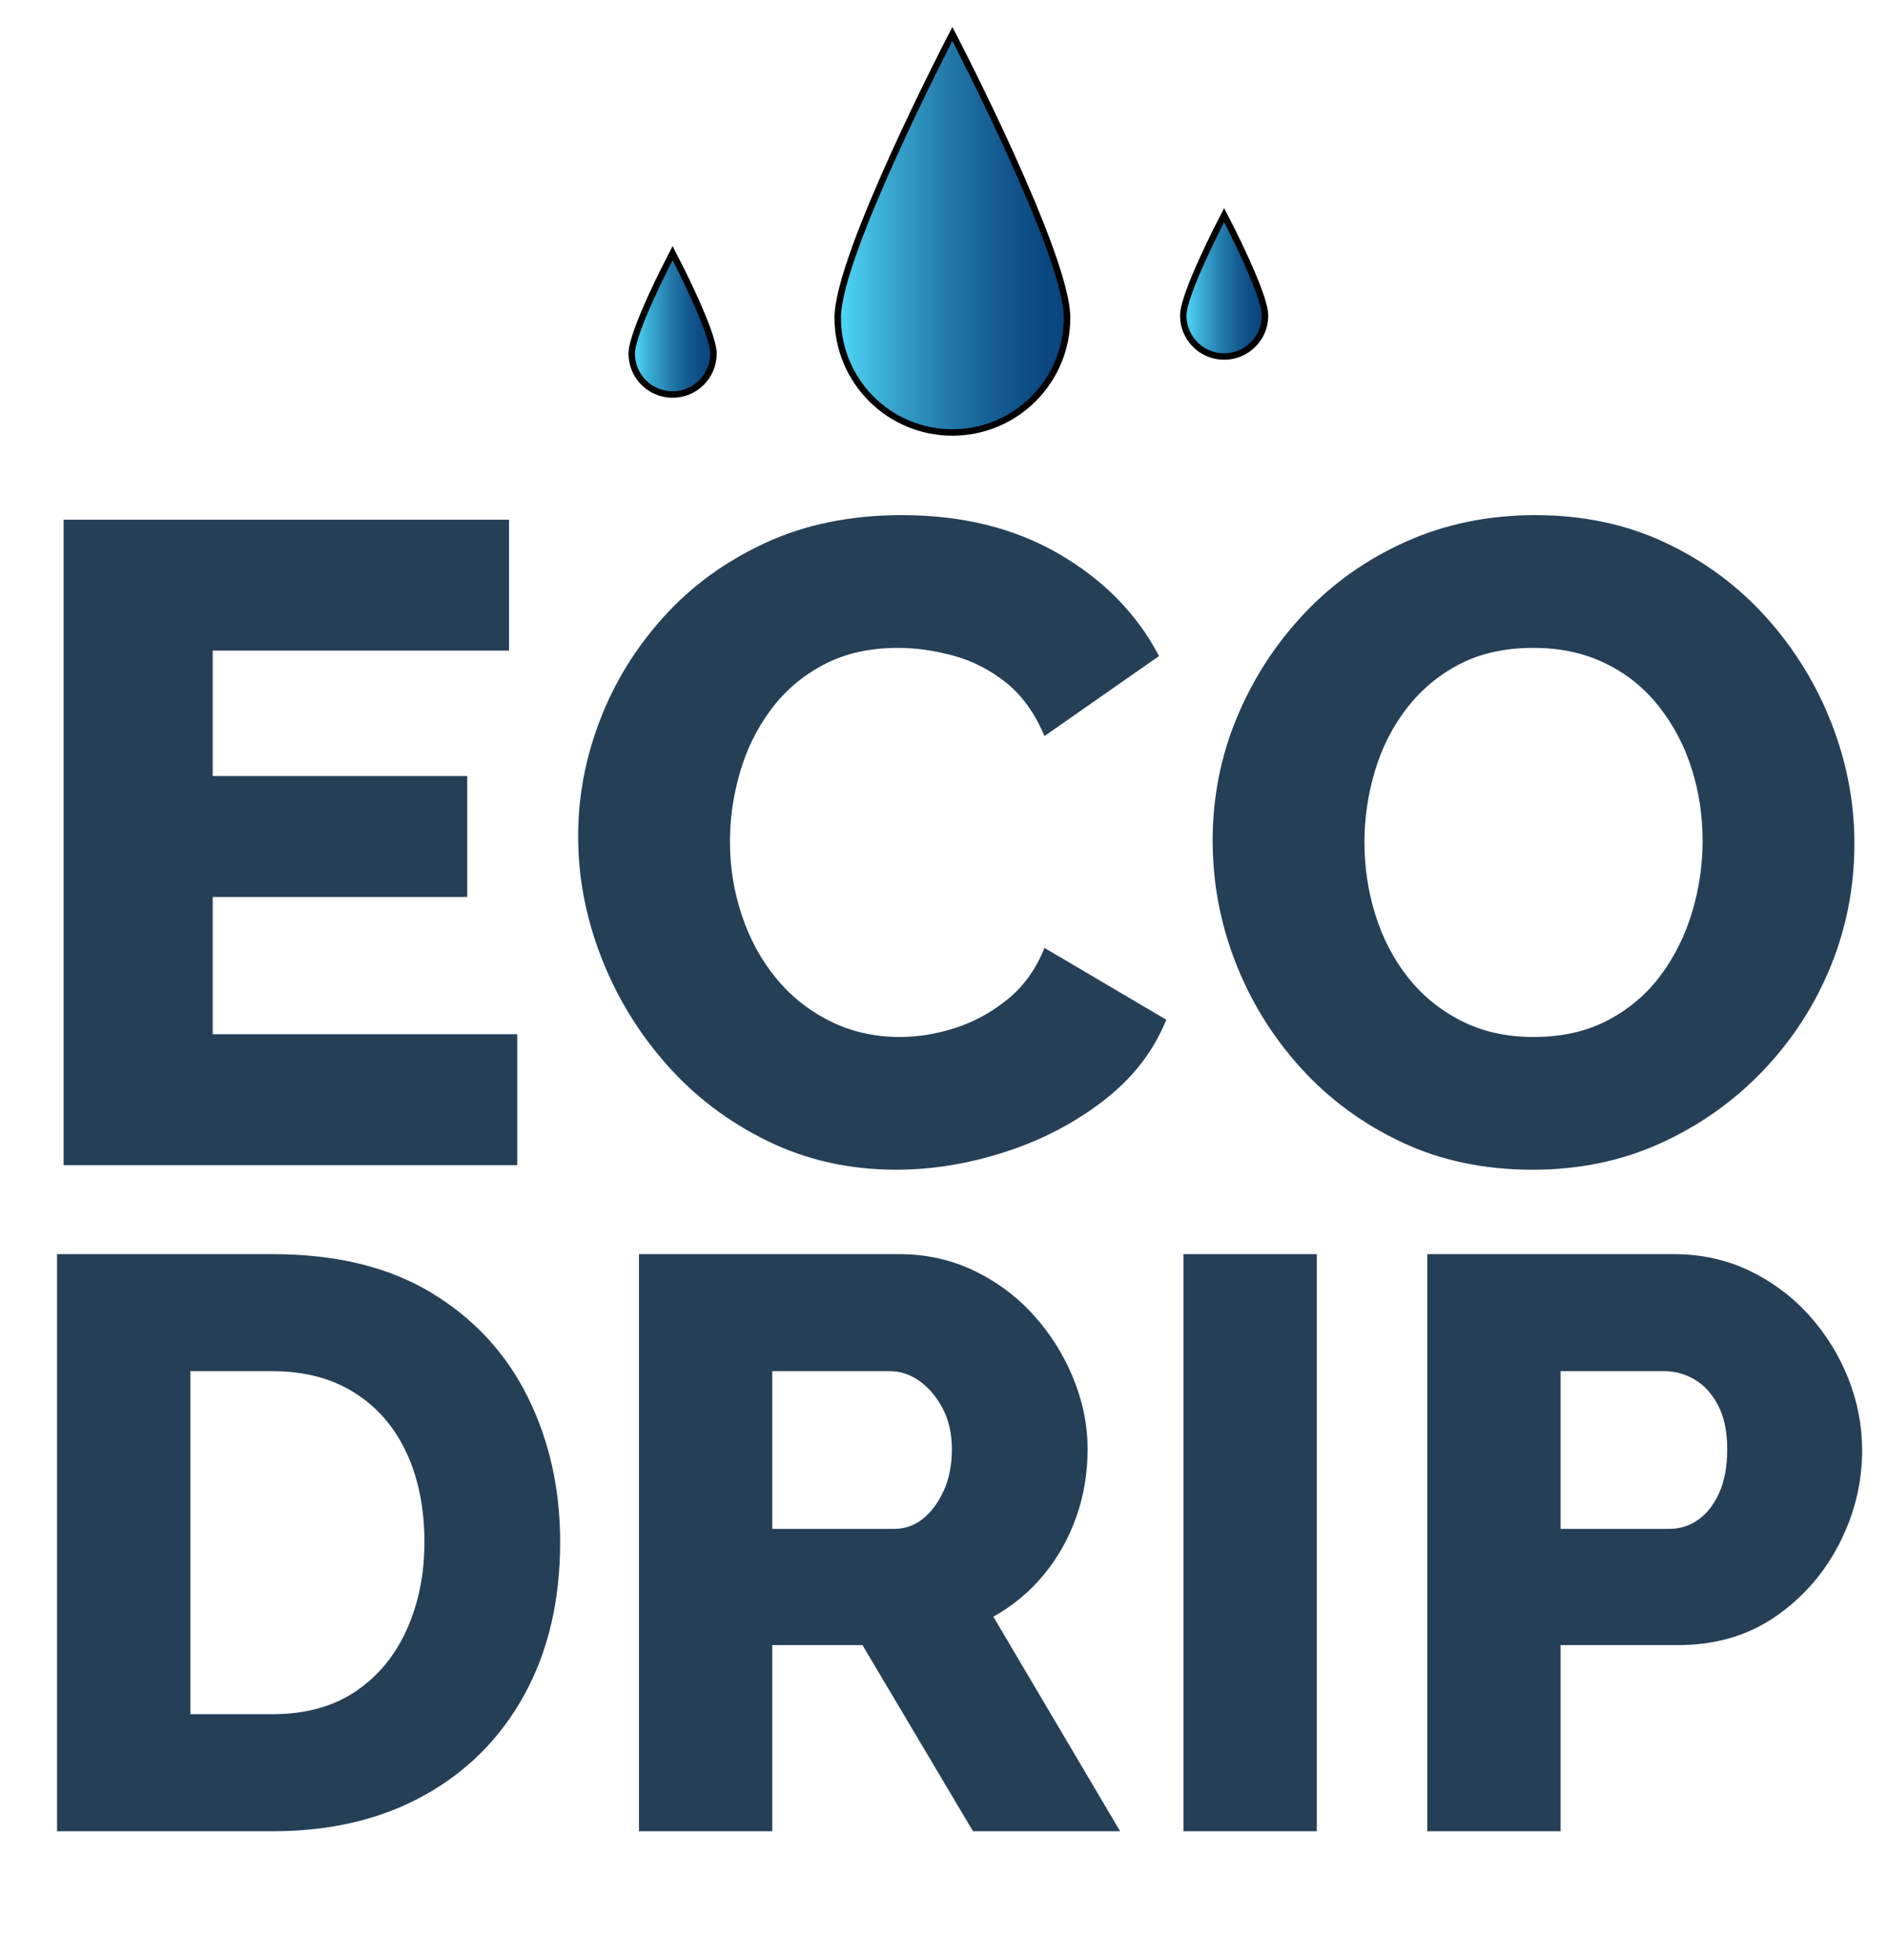
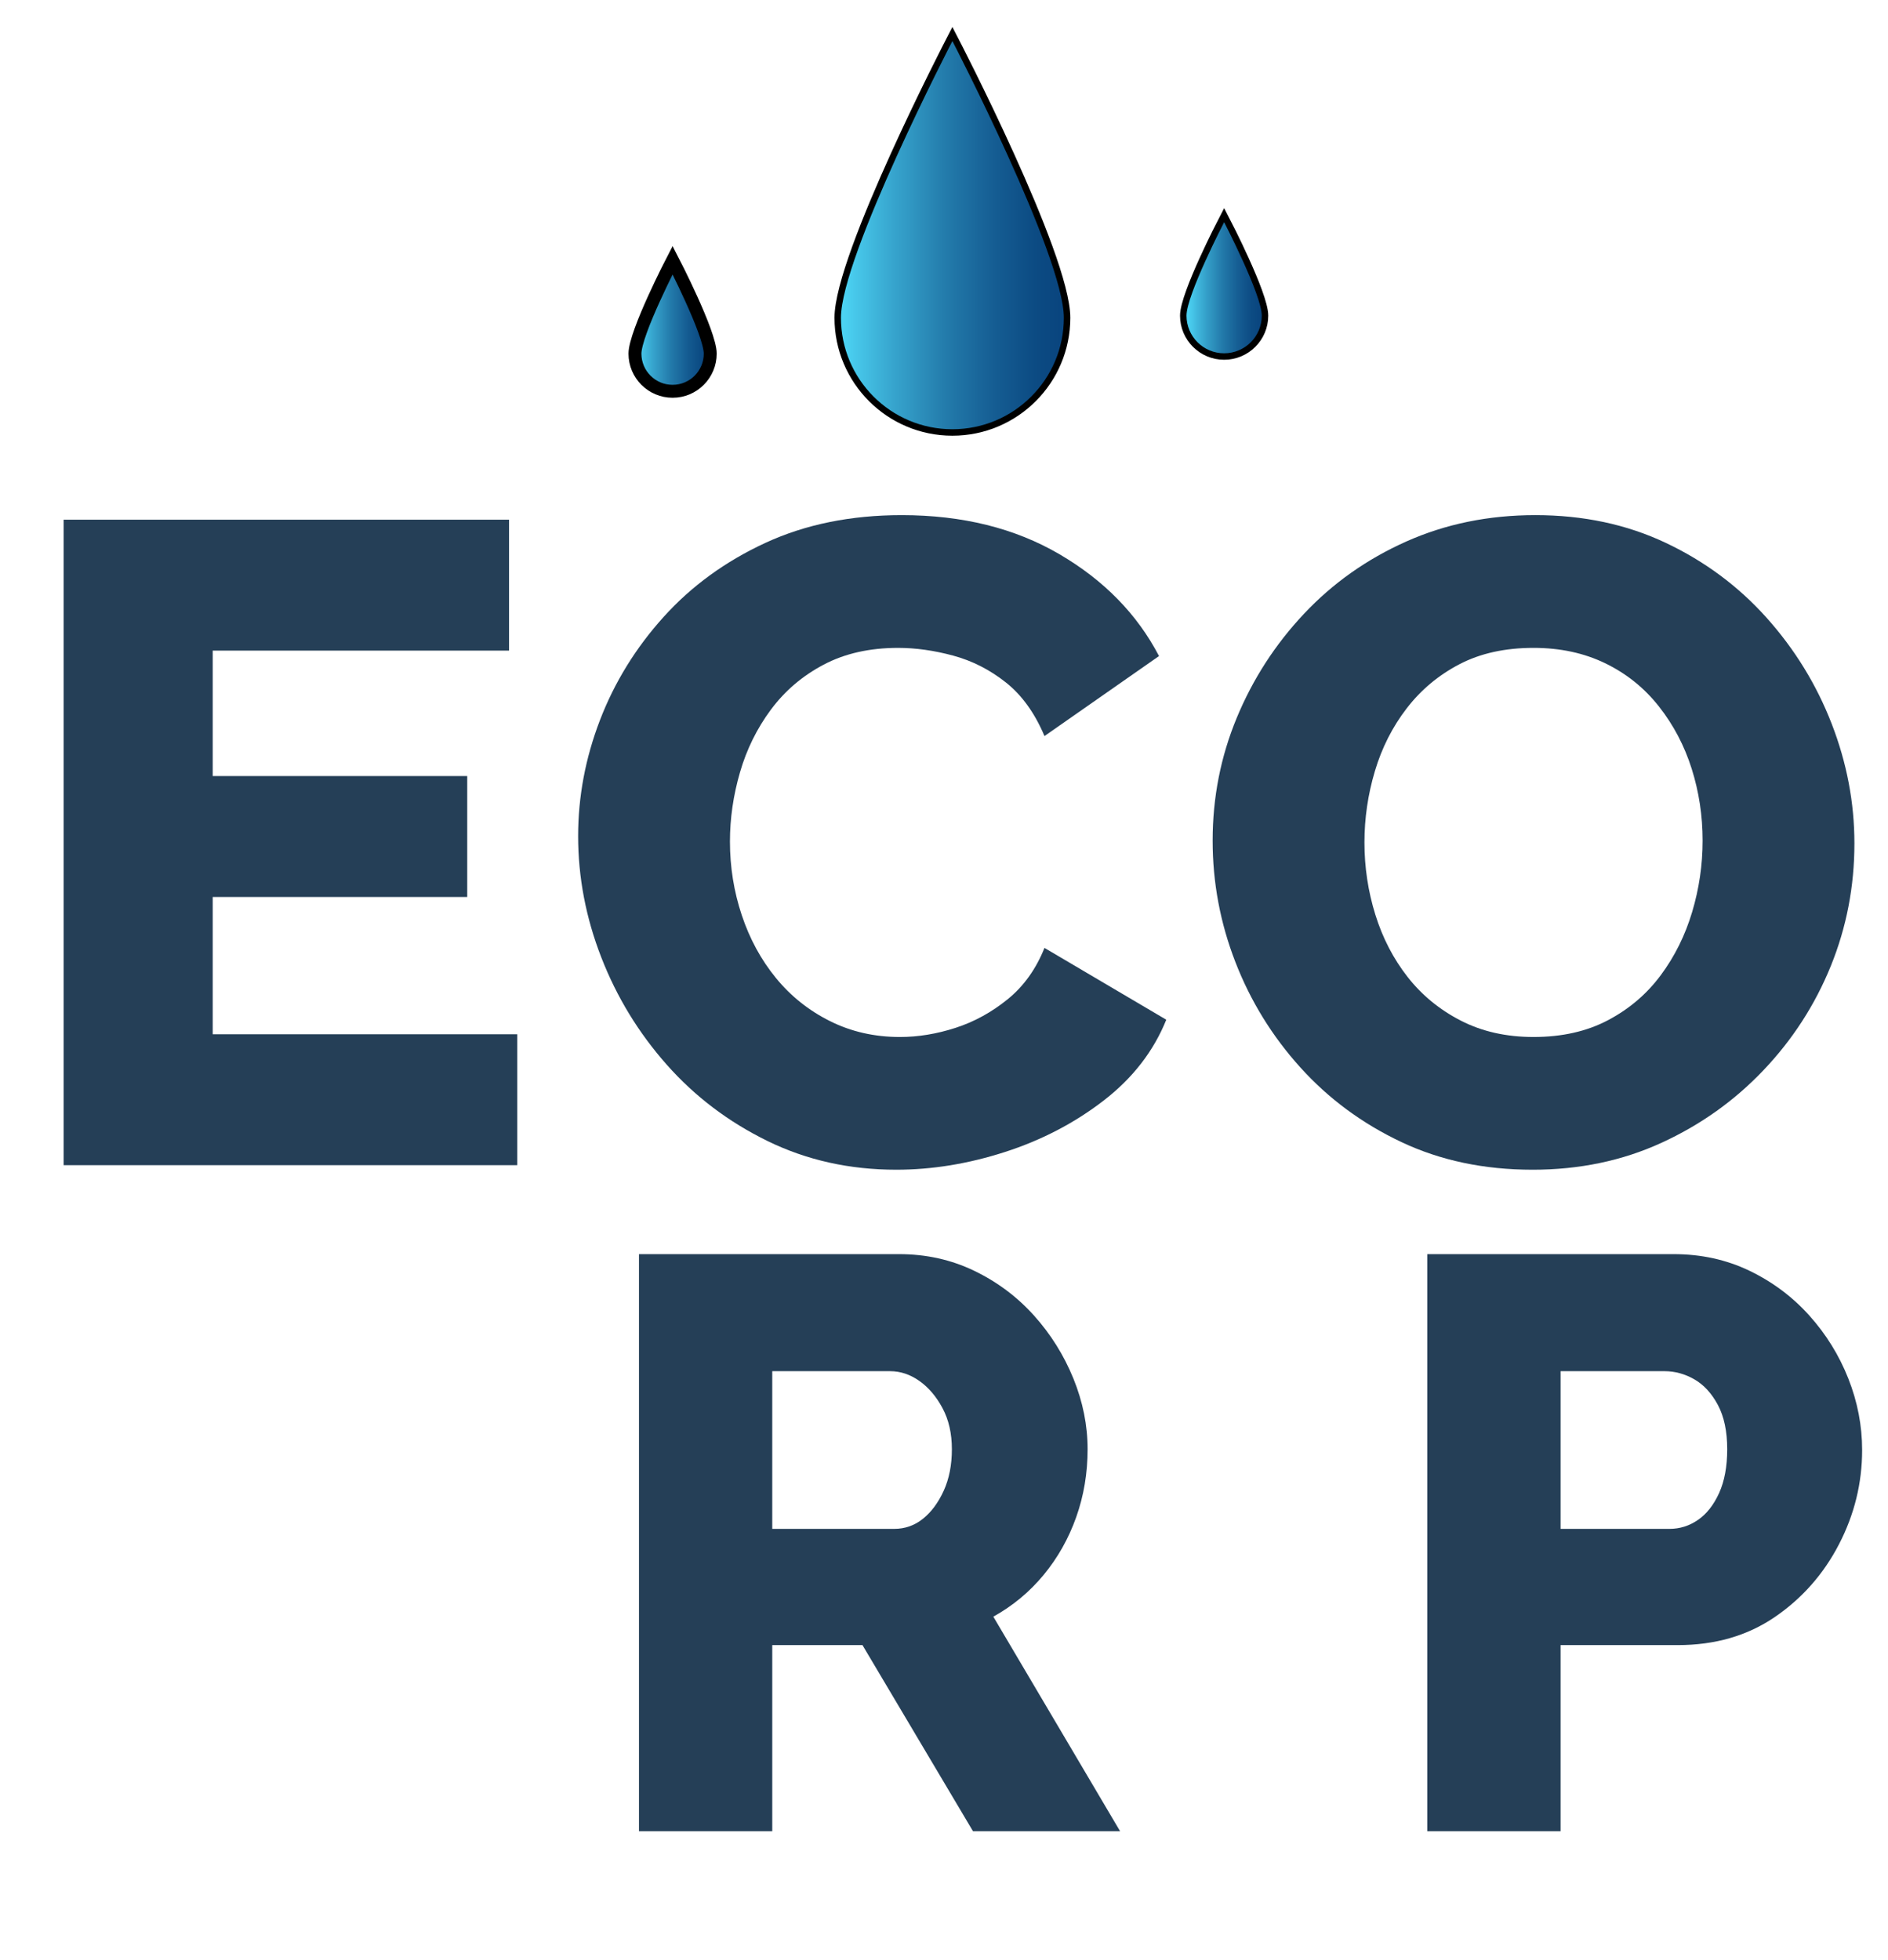
<svg xmlns="http://www.w3.org/2000/svg" xmlns:ns1="http://sodipodi.sourceforge.net/DTD/sodipodi-0.dtd" xmlns:ns2="http://www.inkscape.org/namespaces/inkscape" version="1.1" id="eco_xA0_Image_1_" x="0px" y="0px" width="748.8px" height="777.349px" viewBox="0 0 748.8 777.349" enable-background="new 0 0 748.8 777.349" xml:space="preserve" ns1:docname="ECO DRIP_logo.svg" ns2:version="1.3.2 (091e20e, 2023-11-25, custom)">
  <defs id="defs63" />
  <ns1:namedview id="namedview63" pagecolor="#ffffff" bordercolor="#000000" borderopacity="0.25" ns2:showpageshadow="2" ns2:pageopacity="0.0" ns2:pagecheckerboard="0" ns2:deskcolor="#d1d1d1" ns2:zoom="0.95066695" ns2:cx="374.47394" ns2:cy="388.6745" ns2:window-width="1920" ns2:window-height="974" ns2:window-x="-11" ns2:window-y="-11" ns2:window-maximized="1" ns2:current-layer="eco_xA0_Image_1_" />
  <linearGradient id="SVGID_1_" gradientUnits="userSpaceOnUse" x1="328.221" y1="108.426" x2="405.837" y2="108.426" gradientTransform="matrix(1.139,0,0,1.139,-40.281,-30.239)">
    <stop offset="0" style="stop-color:#4DD5F5" id="stop1" />
    <stop offset="0.232" style="stop-color:#37A5CE" id="stop2" />
    <stop offset="0.47" style="stop-color:#237BAB" id="stop3" />
    <stop offset="0.686" style="stop-color:#155D93" id="stop4" />
    <stop offset="0.87" style="stop-color:#0C4B83" id="stop5" />
    <stop offset="1" style="stop-color:#09447E" id="stop6" />
  </linearGradient>
  <linearGradient id="SVGID_2_" gradientUnits="userSpaceOnUse" x1="328.221" y1="108.426" x2="405.837" y2="108.426" gradientTransform="matrix(1.139,0,0,1.139,-40.281,-30.239)">
    <stop offset="0" style="stop-color:#4DD5F5" id="stop7" />
    <stop offset="0.232" style="stop-color:#37A5CE" id="stop8" />
    <stop offset="0.47" style="stop-color:#237BAB" id="stop9" />
    <stop offset="0.686" style="stop-color:#155D93" id="stop10" />
    <stop offset="0.87" style="stop-color:#0C4B83" id="stop11" />
    <stop offset="1" style="stop-color:#09447E" id="stop12" />
  </linearGradient>
  <path fill="url(#SVGID_1_)" stroke="#000000" stroke-width="5.125" stroke-miterlimit="10" d="m 421.929,126.02 c 0,24.41 -19.788,44.199 -44.199,44.199 -24.41,0 -44.199,-19.788 -44.199,-44.199 0,-24.41 44.199,-109.742 44.199,-109.742 0,0 44.199,85.331 44.199,109.742 z" id="path6" style="fill:url(#SVGID_1_)" />
  <path fill="url(#SVGID_2_)" d="m 421.929,126.02 c 0,24.41 -19.788,44.199 -44.199,44.199 -24.41,0 -44.199,-19.788 -44.199,-44.199 0,-24.41 44.199,-109.742 44.199,-109.742 0,0 44.199,85.331 44.199,109.742 z" id="path12" style="fill:url(#SVGID_2_);stroke-width:1.139" />
  <g id="g24" transform="matrix(1.139,0,0,1.139,-40.281,-30.239)">
    <linearGradient id="SVGID_3_" gradientUnits="userSpaceOnUse" x1="448.516" y1="126.729" x2="474.728" y2="126.729">
      <stop offset="0" style="stop-color:#4DD5F5" id="stop13" />
      <stop offset="0.232" style="stop-color:#37A5CE" id="stop14" />
      <stop offset="0.47" style="stop-color:#237BAB" id="stop15" />
      <stop offset="0.686" style="stop-color:#155D93" id="stop16" />
      <stop offset="0.87" style="stop-color:#0C4B83" id="stop17" />
      <stop offset="1" style="stop-color:#09447E" id="stop18" />
    </linearGradient>
    <linearGradient id="SVGID_4_" gradientUnits="userSpaceOnUse" x1="448.516" y1="126.729" x2="474.728" y2="126.729">
      <stop offset="0" style="stop-color:#4DD5F5" id="stop19" />
      <stop offset="0.232" style="stop-color:#37A5CE" id="stop20" />
      <stop offset="0.47" style="stop-color:#237BAB" id="stop21" />
      <stop offset="0.686" style="stop-color:#155D93" id="stop22" />
      <stop offset="0.87" style="stop-color:#0C4B83" id="stop23" />
      <stop offset="1" style="stop-color:#09447E" id="stop24" />
    </linearGradient>
    <path fill="url(#SVGID_3_)" stroke="#000000" stroke-width="4.5" stroke-miterlimit="10" d="m 474.729,136.447 c 0,7.238 -5.868,13.106 -13.106,13.106 -7.238,0 -13.106,-5.868 -13.106,-13.106 0,-7.238 13.106,-32.542 13.106,-32.542 0,0 13.106,25.304 13.106,32.542 z" id="path18" style="fill:url(#SVGID_3_)" />
    <path fill="url(#SVGID_4_)" d="m 474.729,136.447 c 0,7.238 -5.868,13.106 -13.106,13.106 -7.238,0 -13.106,-5.868 -13.106,-13.106 0,-7.238 13.106,-32.542 13.106,-32.542 0,0 13.106,25.304 13.106,32.542 z" id="path24" style="fill:url(#SVGID_4_)" />
  </g>
  <g id="g36" transform="matrix(1.139,0,0,1.139,-40.281,-30.239)">
    <linearGradient id="SVGID_5_" gradientUnits="userSpaceOnUse" x1="256.463" y1="139.959" x2="282.675" y2="139.959">
      <stop offset="0" style="stop-color:#4DD5F5" id="stop25" />
      <stop offset="0.232" style="stop-color:#37A5CE" id="stop26" />
      <stop offset="0.47" style="stop-color:#237BAB" id="stop27" />
      <stop offset="0.686" style="stop-color:#155D93" id="stop28" />
      <stop offset="0.87" style="stop-color:#0C4B83" id="stop29" />
      <stop offset="1" style="stop-color:#09447E" id="stop30" />
    </linearGradient>
    <linearGradient id="SVGID_6_" gradientUnits="userSpaceOnUse" x1="256.463" y1="139.959" x2="282.675" y2="139.959">
      <stop offset="0" style="stop-color:#4DD5F5" id="stop31" />
      <stop offset="0.232" style="stop-color:#37A5CE" id="stop32" />
      <stop offset="0.47" style="stop-color:#237BAB" id="stop33" />
      <stop offset="0.686" style="stop-color:#155D93" id="stop34" />
      <stop offset="0.87" style="stop-color:#0C4B83" id="stop35" />
      <stop offset="1" style="stop-color:#09447E" id="stop36" />
    </linearGradient>
    <path fill="url(#SVGID_5_)" stroke="#000000" stroke-width="4.5" stroke-miterlimit="10" d="m 282.675,149.677 c 0,7.238 -5.868,13.106 -13.106,13.106 -7.238,0 -13.106,-5.868 -13.106,-13.106 0,-7.238 13.106,-32.542 13.106,-32.542 0,0 13.106,25.304 13.106,32.542 z" id="path30" style="fill:url(#SVGID_5_)" />
-     <path fill="url(#SVGID_6_)" d="m 282.675,149.677 c 0,7.238 -5.868,13.106 -13.106,13.106 -7.238,0 -13.106,-5.868 -13.106,-13.106 0,-7.238 13.106,-32.542 13.106,-32.542 0,0 13.106,25.304 13.106,32.542 z" id="path36" style="fill:url(#SVGID_6_)" />
  </g>
  <g id="g39" transform="matrix(1.139,0,0,1.139,-40.281,-30.239)">
    <path fill="#253f57" d="m 215.469,386.642 v 45.581 H 57.518 V 207.483 H 212.62 v 45.581 H 109.43 v 43.682 h 88.629 v 42.099 H 109.43 v 47.796 h 106.039 z" id="path37" />
    <path fill="#253f57" d="m 236.678,317.637 c 0,-13.715 2.532,-27.167 7.597,-40.358 5.065,-13.186 12.449,-25.164 22.158,-35.926 9.704,-10.762 21.524,-19.358 35.452,-25.798 13.928,-6.435 29.754,-9.654 47.48,-9.654 21.1,0 39.408,4.541 54.918,13.611 15.512,9.075 27.064,20.891 34.66,35.452 l -39.883,27.855 c -3.377,-8.017 -7.863,-14.244 -13.453,-18.675 -5.594,-4.432 -11.711,-7.542 -18.357,-9.338 -6.648,-1.791 -13.033,-2.69 -19.15,-2.69 -9.922,0 -18.572,1.954 -25.957,5.855 -7.389,3.907 -13.507,9.13 -18.359,15.668 -4.857,6.543 -8.443,13.824 -10.762,21.841 -2.325,8.022 -3.482,16.039 -3.482,24.057 0,8.863 1.37,17.409 4.115,25.639 2.74,8.23 6.697,15.51 11.87,21.841 5.168,6.331 11.445,11.346 18.834,15.035 7.384,3.695 15.51,5.54 24.374,5.54 6.33,0 12.766,-1.054 19.309,-3.166 6.537,-2.107 12.607,-5.43 18.201,-9.971 5.588,-4.535 9.861,-10.495 12.818,-17.884 l 42.416,25.006 c -4.432,10.975 -11.711,20.367 -21.842,28.171 -10.129,7.81 -21.578,13.77 -34.344,17.884 -12.77,4.115 -25.377,6.172 -37.826,6.172 -16.251,0 -31.178,-3.323 -44.789,-9.971 -13.611,-6.647 -25.323,-15.51 -35.135,-26.589 -9.812,-11.079 -17.41,-23.527 -22.791,-37.351 -5.382,-13.817 -8.072,-27.903 -8.072,-42.256 z" id="path38" />
    <path fill="#253f57" d="m 569.037,433.805 c -16.886,0 -32.129,-3.215 -45.739,-9.654 -13.611,-6.435 -25.323,-15.084 -35.136,-25.956 -9.813,-10.866 -17.359,-23.107 -22.632,-36.718 -5.277,-13.611 -7.913,-27.697 -7.913,-42.257 0,-14.981 2.794,-29.225 8.388,-42.732 5.589,-13.502 13.398,-25.585 23.424,-36.243 10.021,-10.653 21.89,-19.042 35.61,-25.165 13.715,-6.118 28.695,-9.18 44.947,-9.18 16.668,0 31.812,3.22 45.423,9.654 13.611,6.439 25.323,15.145 35.136,26.114 9.813,10.975 17.354,23.265 22.632,36.876 5.272,13.611 7.913,27.489 7.913,41.624 0,14.986 -2.745,29.23 -8.229,42.732 -5.49,13.507 -13.295,25.59 -23.424,36.244 -10.129,10.658 -21.999,19.101 -35.61,25.323 -13.611,6.227 -28.542,9.338 -44.79,9.338 z M 510.478,319.853 c 0,8.655 1.267,17.043 3.799,25.165 2.532,8.126 6.276,15.352 11.237,21.683 4.955,6.331 11.128,11.395 18.517,15.193 7.385,3.798 15.827,5.698 25.323,5.698 9.916,0 18.566,-1.949 25.956,-5.856 7.384,-3.902 13.502,-9.125 18.358,-15.668 4.853,-6.539 8.492,-13.873 10.921,-21.999 2.423,-8.121 3.64,-16.405 3.64,-24.848 0,-8.65 -1.266,-16.984 -3.798,-25.006 -2.532,-8.018 -6.331,-15.243 -11.396,-21.683 -5.064,-6.435 -11.291,-11.445 -18.676,-15.036 -7.389,-3.586 -15.723,-5.381 -25.006,-5.381 -9.922,0 -18.518,1.899 -25.798,5.697 -7.28,3.798 -13.403,8.917 -18.358,15.352 -4.961,6.439 -8.655,13.72 -11.079,21.841 -2.428,8.126 -3.64,16.41 -3.64,24.848 z" id="path39" />
  </g>
  <g id="g43" transform="matrix(1.139,0,0,1.139,-40.281,-30.239)">
-     <path fill="#253f57" d="m 55.237,664.122 v -200.93 h 74.995 c 22.074,0 40.514,4.484 55.327,13.443 14.809,8.963 25.987,21.039 33.536,36.224 7.543,15.189 11.32,32.027 11.32,50.516 0,20.376 -4.152,38.112 -12.452,53.204 -8.304,15.097 -19.951,26.792 -34.95,35.092 -14.999,8.305 -32.594,12.452 -52.78,12.452 H 55.237 Z M 183.153,563.374 c 0,-11.696 -2.079,-22.025 -6.226,-30.988 -4.152,-8.959 -10.188,-15.941 -18.112,-20.942 -7.924,-4.996 -17.453,-7.499 -28.583,-7.499 H 101.649 V 623.37 h 28.583 c 11.32,0 20.894,-2.591 28.725,-7.782 7.827,-5.188 13.818,-12.355 17.971,-21.509 4.147,-9.148 6.225,-19.385 6.225,-30.705 z" id="path40" />
    <path fill="#253f57" d="m 257.862,664.122 v -200.93 h 90.56 c 9.433,0 18.156,1.937 26.178,5.802 8.017,3.869 14.95,9.056 20.801,15.565 5.846,6.509 10.422,13.823 13.726,21.933 3.299,8.114 4.952,16.321 4.952,24.621 0,8.304 -1.322,16.18 -3.962,23.63 -2.645,7.456 -6.416,14.15 -11.32,20.094 -4.908,5.942 -10.754,10.803 -17.546,14.574 l 44.148,74.712 h -51.224 l -38.487,-64.807 h -31.414 v 64.807 h -46.412 z m 46.411,-105.276 h 42.451 c 3.771,0 7.119,-1.176 10.046,-3.537 2.923,-2.356 5.328,-5.611 7.217,-9.764 1.884,-4.147 2.83,-8.959 2.83,-14.433 0,-5.47 -1.088,-10.232 -3.255,-14.292 -2.171,-4.055 -4.859,-7.216 -8.065,-9.48 -3.21,-2.264 -6.606,-3.396 -10.188,-3.396 h -41.036 z" id="path41" />
-     <path fill="#253f57" d="m 447.471,664.122 v -200.93 h 46.412 v 200.93 z" id="path42" />
    <path fill="#253f57" d="m 532.368,664.122 v -200.93 h 85.749 c 9.622,0 18.439,1.937 26.46,5.802 8.018,3.869 14.951,9.056 20.801,15.565 5.846,6.509 10.374,13.823 13.584,21.933 3.206,8.114 4.812,16.414 4.812,24.904 0,11.51 -2.688,22.454 -8.065,32.827 -5.378,10.379 -12.833,18.82 -22.357,25.329 -9.529,6.509 -20.801,9.764 -33.818,9.764 H 578.78 v 64.807 H 532.368 Z M 578.78,558.846 h 37.922 c 3.582,0 6.885,-1.034 9.905,-3.112 3.016,-2.074 5.47,-5.188 7.357,-9.339 1.884,-4.148 2.83,-9.242 2.83,-15.282 0,-6.227 -1.088,-11.364 -3.255,-15.424 -2.171,-4.055 -4.908,-7.026 -8.206,-8.914 -3.304,-1.884 -6.748,-2.83 -10.33,-2.83 H 578.78 Z" id="path43" />
  </g>
</svg>